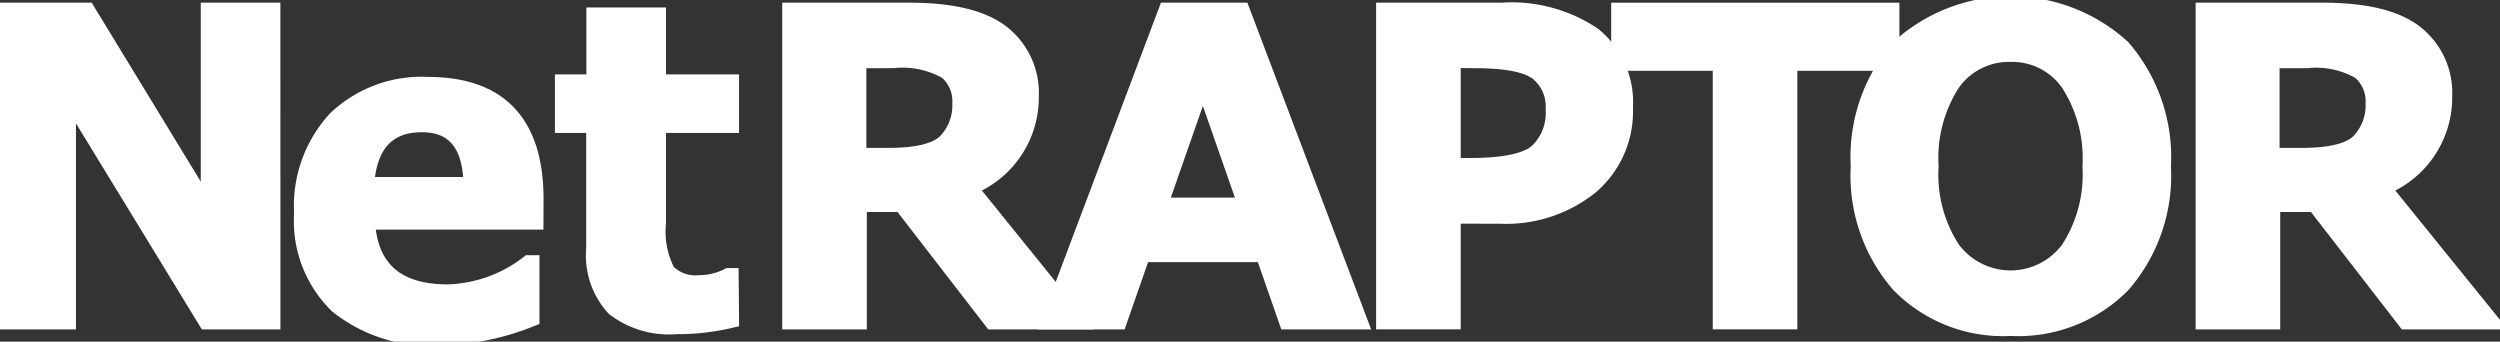
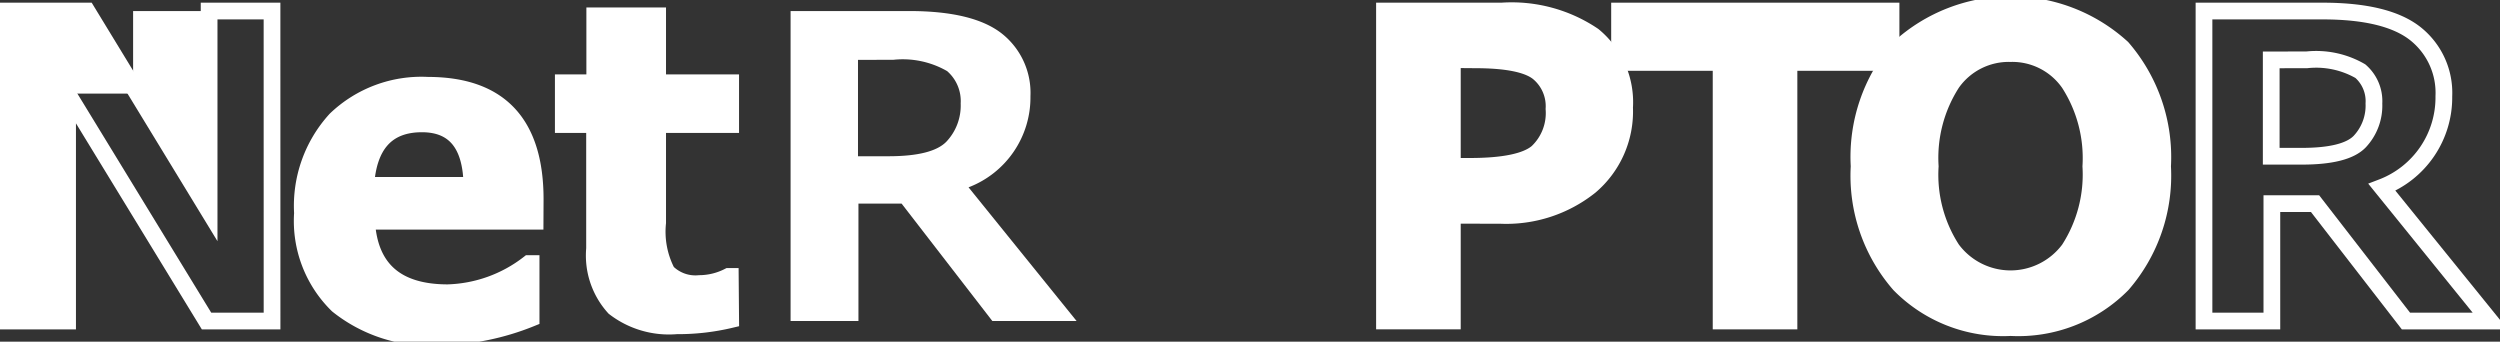
<svg xmlns="http://www.w3.org/2000/svg" id="logo_service_03" width="149.43" height="20.424" viewBox="0 0 149.43 20.424">
  <rect x="0" y="0" width="149.43" height="20.424" fill="#333333" stroke="none" />
  <defs>
    <clipPath id="clip-path">
      <rect id="Rectangle_330" data-name="Rectangle 330" width="149.43" height="20.424" fill="none" />
    </clipPath>
  </defs>
-   <path id="Path_745" data-name="Path 745" d="M12.721 1.18v11.974L5.419 1.18H.5v18.527h3.76V6.116l8.3 13.591h3.917V1.18z" transform="translate(-.221 -.52)" fill="#fff" />
+   <path id="Path_745" data-name="Path 745" d="M12.721 1.18v11.974L5.419 1.18H.5v18.527h3.76V6.116h3.917V1.18z" transform="translate(-.221 -.52)" fill="#fff" />
  <g id="Group_217" data-name="Group 217">
    <g id="Group_216" data-name="Group 216" clip-path="url(#clip-path)">
      <path id="Path_746" data-name="Path 746" d="M46.219 17.235H36.147Q36.388 21.51 41 21.51a8.289 8.289 0 004.846-1.746h.134v3.273a15.231 15.231 0 01-5.45 1.119 8.811 8.811 0 01-6.116-1.908 7.022 7.022 0 01-2.1-5.495 7.648 7.648 0 011.992-5.6 7.4 7.4 0 015.501-2.043q6.423 0 6.418 6.821zm-3.777-2.143q-.05-3.676-2.988-3.676-3.122 0-3.357 3.676z" transform="translate(-14.235 -4.012)" fill="#fff" />
      <path id="Path_747" data-name="Path 747" d="M70.175 19.857a13.566 13.566 0 01-3.234.369 5.344 5.344 0 01-3.721-1.091 4.625 4.625 0 01-1.181-3.52V8.2H60.17V5.7h1.88v-4h3.76v4h4.365v2.5H65.81v5.864a5.226 5.226 0 00.56 2.949 2.4 2.4 0 001.942.688 3.867 3.867 0 001.735-.425h.106z" transform="translate(-26.501 -.753)" fill="#fff" />
      <path id="Path_748" data-name="Path 748" d="M101.545 19.707h-5.036l-5.423-7.017h-2.58v7.017H84.45V1.18h7.09q3.861 0 5.568 1.371a4.516 4.516 0 011.679 3.721 5.753 5.753 0 01-3.7 5.445zM88.479 4.1v5.759H90.3q2.619 0 3.464-.873a3.141 3.141 0 00.853-2.286 2.372 2.372 0 00-.811-1.93 5.318 5.318 0 00-3.2-.677z" transform="translate(-37.195 -.52)" fill="#fff" />
-       <path id="Path_749" data-name="Path 749" d="M130.627 19.707h-4.292l-1.4-4.018h-7.274l-1.4 4.018h-4.111l6.983-18.527h4.476zm-6.715-6.877l-2.619-7.493-2.619 7.493z" transform="translate(-49.395 -.52)" fill="#fff" />
      <path id="Path_750" data-name="Path 750" d="M151.947 13.39v6.317h-4.057V1.18h7.01a8.723 8.723 0 015.473 1.472 5.147 5.147 0 011.869 4.3 5.853 5.853 0 01-2.065 4.7 8.035 8.035 0 01-5.389 1.74zm0-9.305v6.379h1.041q3.044 0 4.034-.839a3.224 3.224 0 001-2.591 2.606 2.606 0 00-.951-2.188q-.957-.75-3.766-.75z" transform="translate(-65.137 -.52)" fill="#fff" />
      <path id="Path_751" data-name="Path 751" d="M189.227 4.252h-6.1v15.455h-4.057V4.252H173V1.18h16.227z" transform="translate(-76.196 -.52)" fill="#fff" />
      <path id="Path_752" data-name="Path 752" d="M207.649 19.8a8.672 8.672 0 01-6.642-2.58 9.881 9.881 0 01-2.417-7.062A9.973 9.973 0 01201 3.074a9.885 9.885 0 0113.312.006 9.984 9.984 0 012.417 7.084 9.916 9.916 0 01-2.406 7.05 8.734 8.734 0 01-6.67 2.591m0-16.378a4.151 4.151 0 00-3.508 1.757 8.255 8.255 0 00-1.3 4.98 8.188 8.188 0 001.3 4.963 4.359 4.359 0 007 0 8.258 8.258 0 001.3-4.958 8.269 8.269 0 00-1.3-4.969 4.135 4.135 0 00-3.48-1.774z" transform="translate(-87.467 -.22)" fill="#fff" />
-       <path id="Path_753" data-name="Path 753" d="M252.536 19.707H247.5l-5.433-7.017h-2.58v7.017h-4.057V1.18h7.09q3.861 0 5.568 1.371a4.516 4.516 0 011.679 3.721 5.753 5.753 0 01-3.7 5.445zM239.448 4.1v5.759h1.824q2.619 0 3.464-.873a3.141 3.141 0 00.851-2.283 2.372 2.372 0 00-.811-1.93 5.284 5.284 0 00-3.2-.677z" transform="translate(-103.693 -.52)" fill="#fff" />
      <path id="Path_754" data-name="Path 754" d="M16.261 19.187h-3.917L4.04 5.595v13.592H.28V.66h4.919l7.3 11.975V.66h3.76z" fill="none" stroke="#fff" stroke-width="1" />
      <path id="Path_755" data-name="Path 755" d="M31.984 13.223H21.912q.241 4.275 4.853 4.275a8.289 8.289 0 004.846-1.746h.134v3.273a15.231 15.231 0 01-5.45 1.119 8.811 8.811 0 01-6.116-1.908 7.022 7.022 0 01-2.1-5.495 7.648 7.648 0 011.992-5.6 7.4 7.4 0 015.501-2.043q6.423 0 6.418 6.821zm-3.777-2.143q-.05-3.676-2.988-3.676-3.122 0-3.357 3.676z" fill="none" stroke="#fff" stroke-width="1" />
      <path id="Path_756" data-name="Path 756" d="M43.674 19.104a13.566 13.566 0 01-3.234.369 5.344 5.344 0 01-3.721-1.091 4.625 4.625 0 01-1.181-3.52V7.447h-1.869v-2.5h1.88v-4h3.76v4h4.365v2.5h-4.365v5.864a5.226 5.226 0 00.56 2.949 2.4 2.4 0 001.942.688 3.867 3.867 0 001.735-.425h.106z" fill="none" stroke="#fff" stroke-width="1" />
-       <path id="Path_757" data-name="Path 757" d="M64.35 19.187h-5.036l-5.423-7.017h-2.58v7.017h-4.056V.66h7.09q3.861 0 5.568 1.371a4.516 4.516 0 011.679 3.721 5.753 5.753 0 01-3.7 5.445zM51.284 3.58v5.759h1.821q2.619 0 3.464-.873a3.141 3.141 0 00.853-2.286 2.372 2.372 0 00-.811-1.93 5.318 5.318 0 00-3.2-.677z" fill="none" stroke="#fff" stroke-width="1" />
-       <path id="Path_758" data-name="Path 758" d="M81.232 19.187H76.94l-1.4-4.018h-7.274l-1.4 4.018h-4.111L69.738.66h4.476zm-6.715-6.877l-2.619-7.493-2.619 7.493z" fill="none" stroke="#fff" stroke-width="1" />
      <path id="Path_759" data-name="Path 759" d="M86.81 12.87v6.317h-4.057V.66h7.01a8.723 8.723 0 015.473 1.472 5.147 5.147 0 011.869 4.3 5.853 5.853 0 01-2.065 4.7 8.035 8.035 0 01-5.389 1.74zm0-9.305v6.379h1.041q3.044 0 4.034-.839a3.224 3.224 0 001-2.591 2.606 2.606 0 00-.951-2.188q-.957-.75-3.766-.75z" fill="none" stroke="#fff" stroke-width="1" />
      <path id="Path_760" data-name="Path 760" d="M113.031 3.732h-6.1v15.455h-4.057V3.732h-6.07V.66h16.227z" fill="none" stroke="#fff" stroke-width="1" />
      <path id="Path_761" data-name="Path 761" d="M120.182 19.58A8.672 8.672 0 01113.54 17a9.881 9.881 0 01-2.417-7.062 9.973 9.973 0 012.41-7.084 9.885 9.885 0 0113.312.006 9.984 9.984 0 012.417 7.084 9.916 9.916 0 01-2.406 7.05 8.734 8.734 0 01-6.674 2.586zm0-16.378a4.151 4.151 0 00-3.508 1.757 8.255 8.255 0 00-1.3 4.98 8.188 8.188 0 001.3 4.963 4.359 4.359 0 007 0 8.258 8.258 0 001.3-4.958 8.269 8.269 0 00-1.3-4.969 4.135 4.135 0 00-3.48-1.774z" fill="none" stroke="#fff" stroke-width="1" />
      <path id="Path_762" data-name="Path 762" d="M148.843 19.187h-5.036l-5.433-7.017h-2.58v7.017h-4.057V.66h7.09q3.861 0 5.568 1.371a4.516 4.516 0 011.679 3.721 5.753 5.753 0 01-3.7 5.445zM135.755 3.58v5.759h1.824q2.619 0 3.464-.873a3.141 3.141 0 00.851-2.283 2.372 2.372 0 00-.811-1.93 5.284 5.284 0 00-3.2-.677z" fill="none" stroke="#fff" stroke-width="1" />
    </g>
  </g>
</svg>